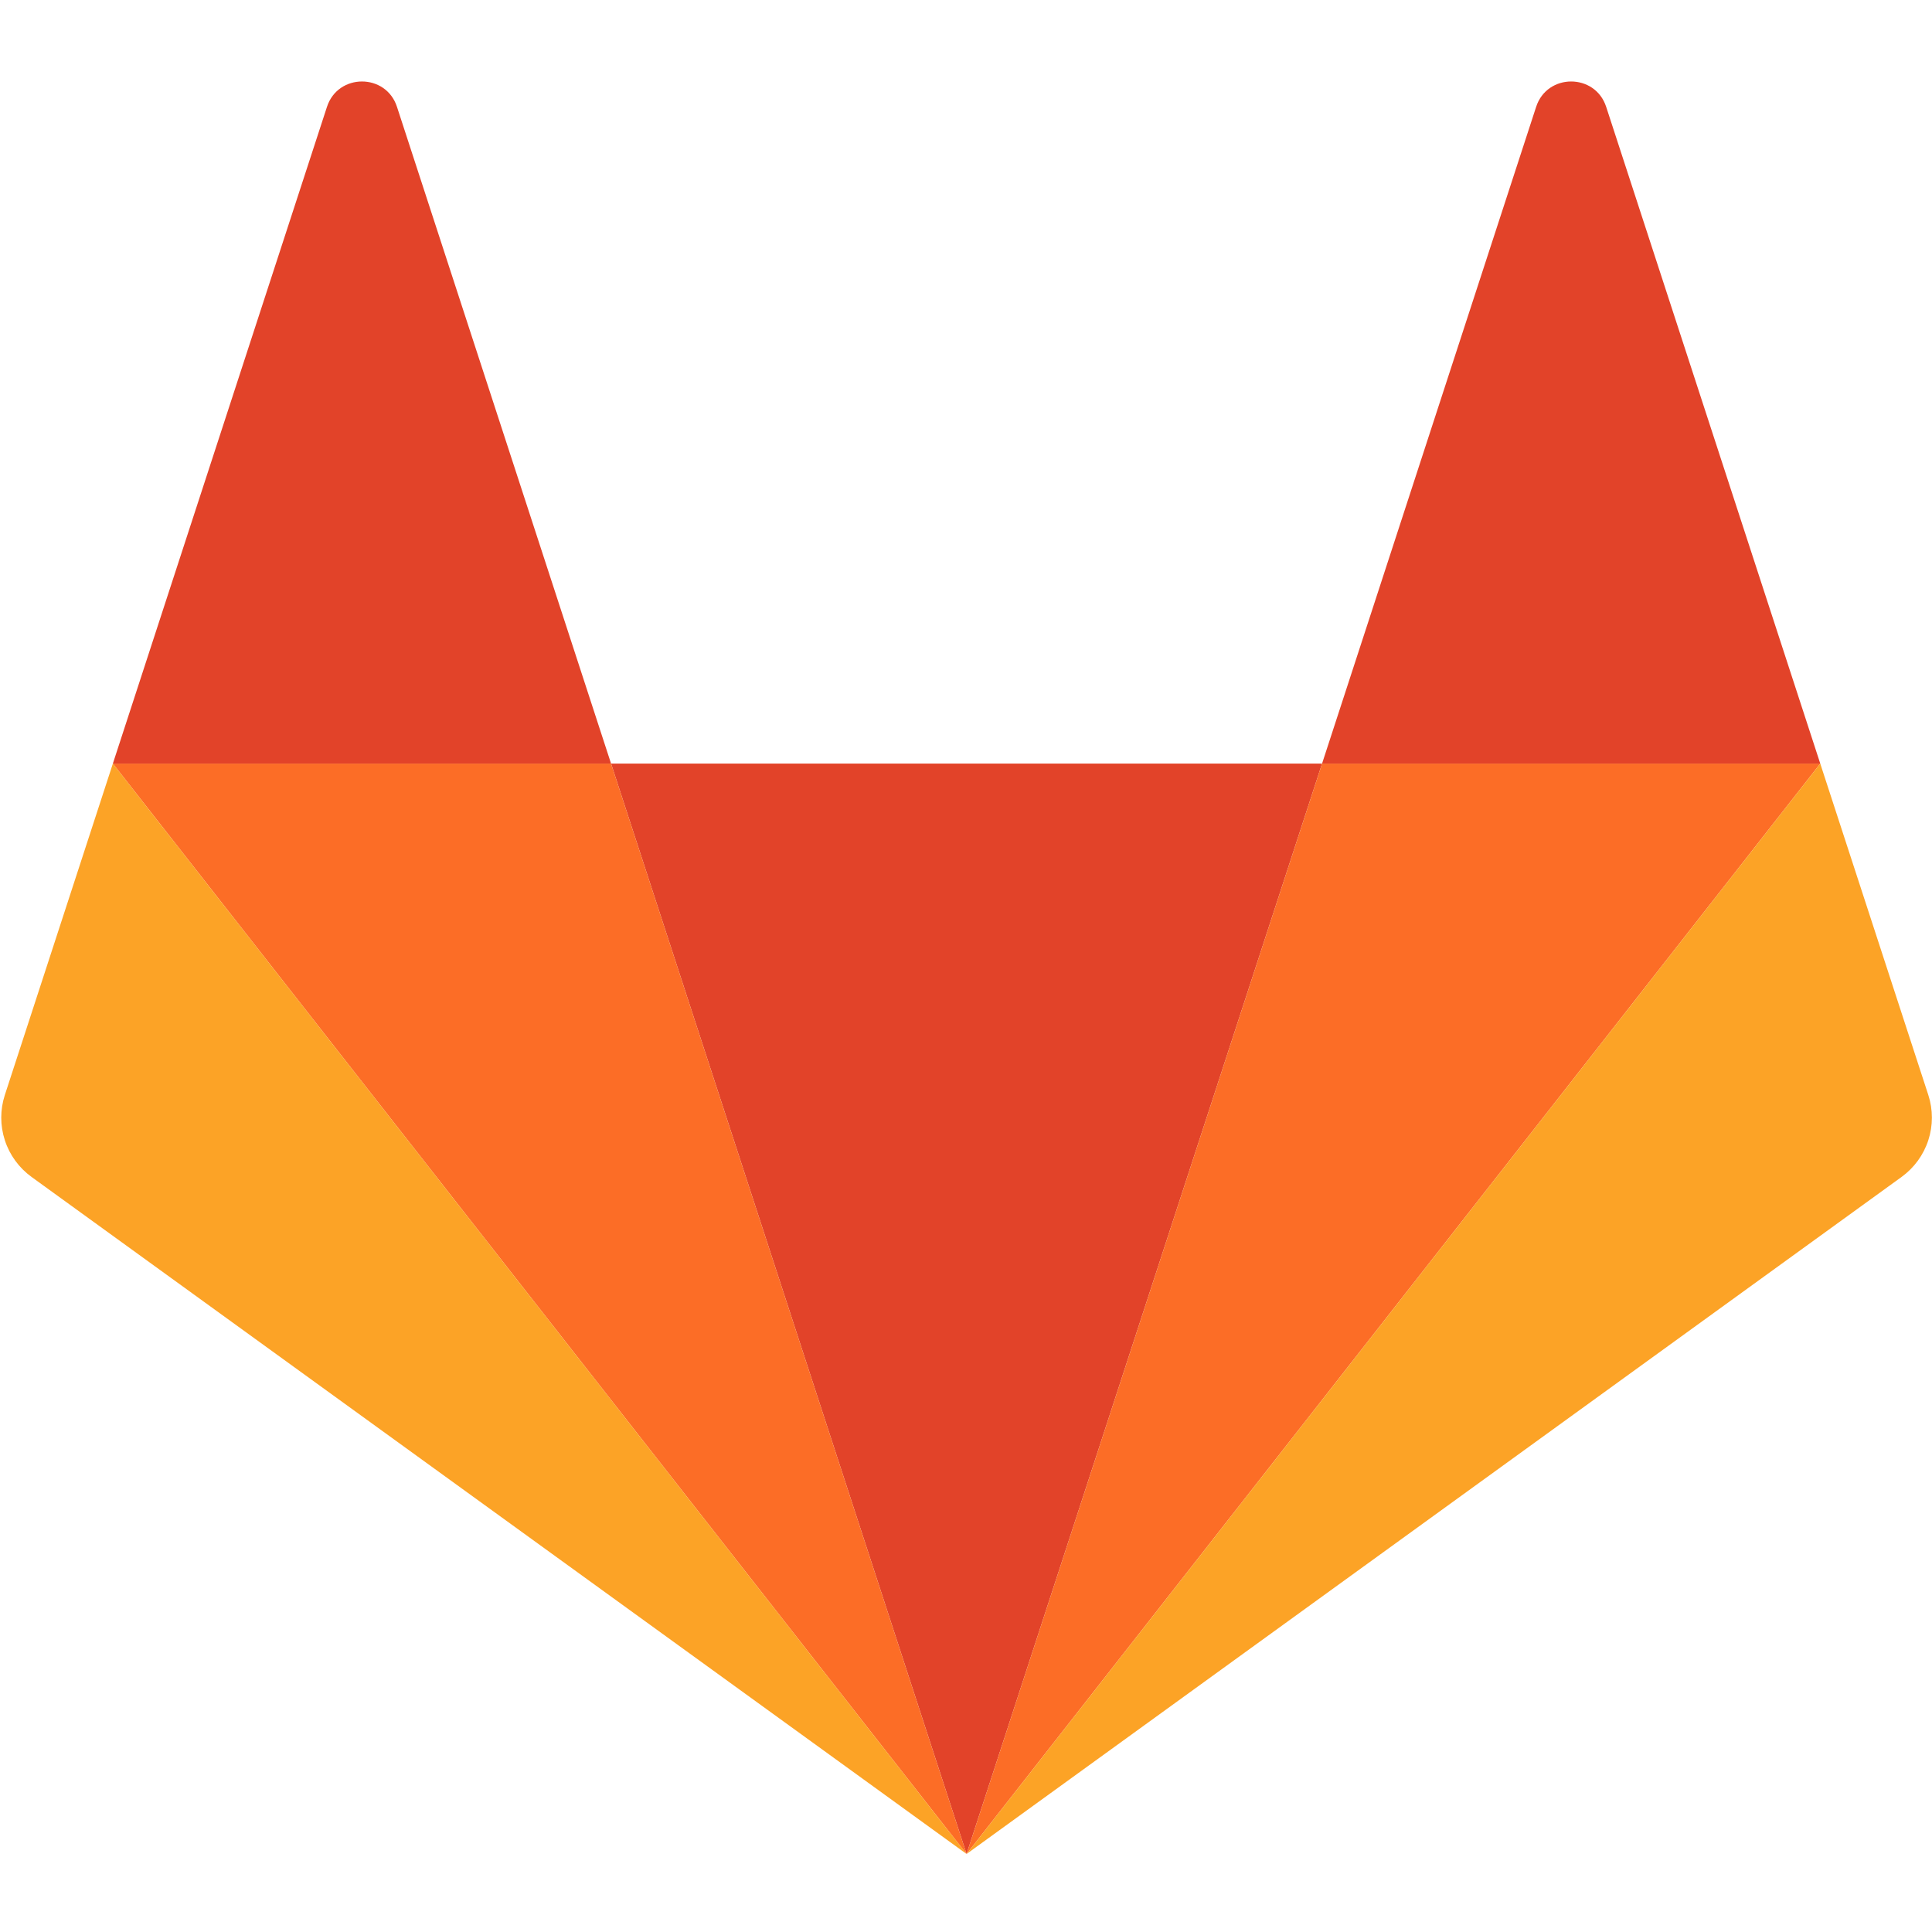
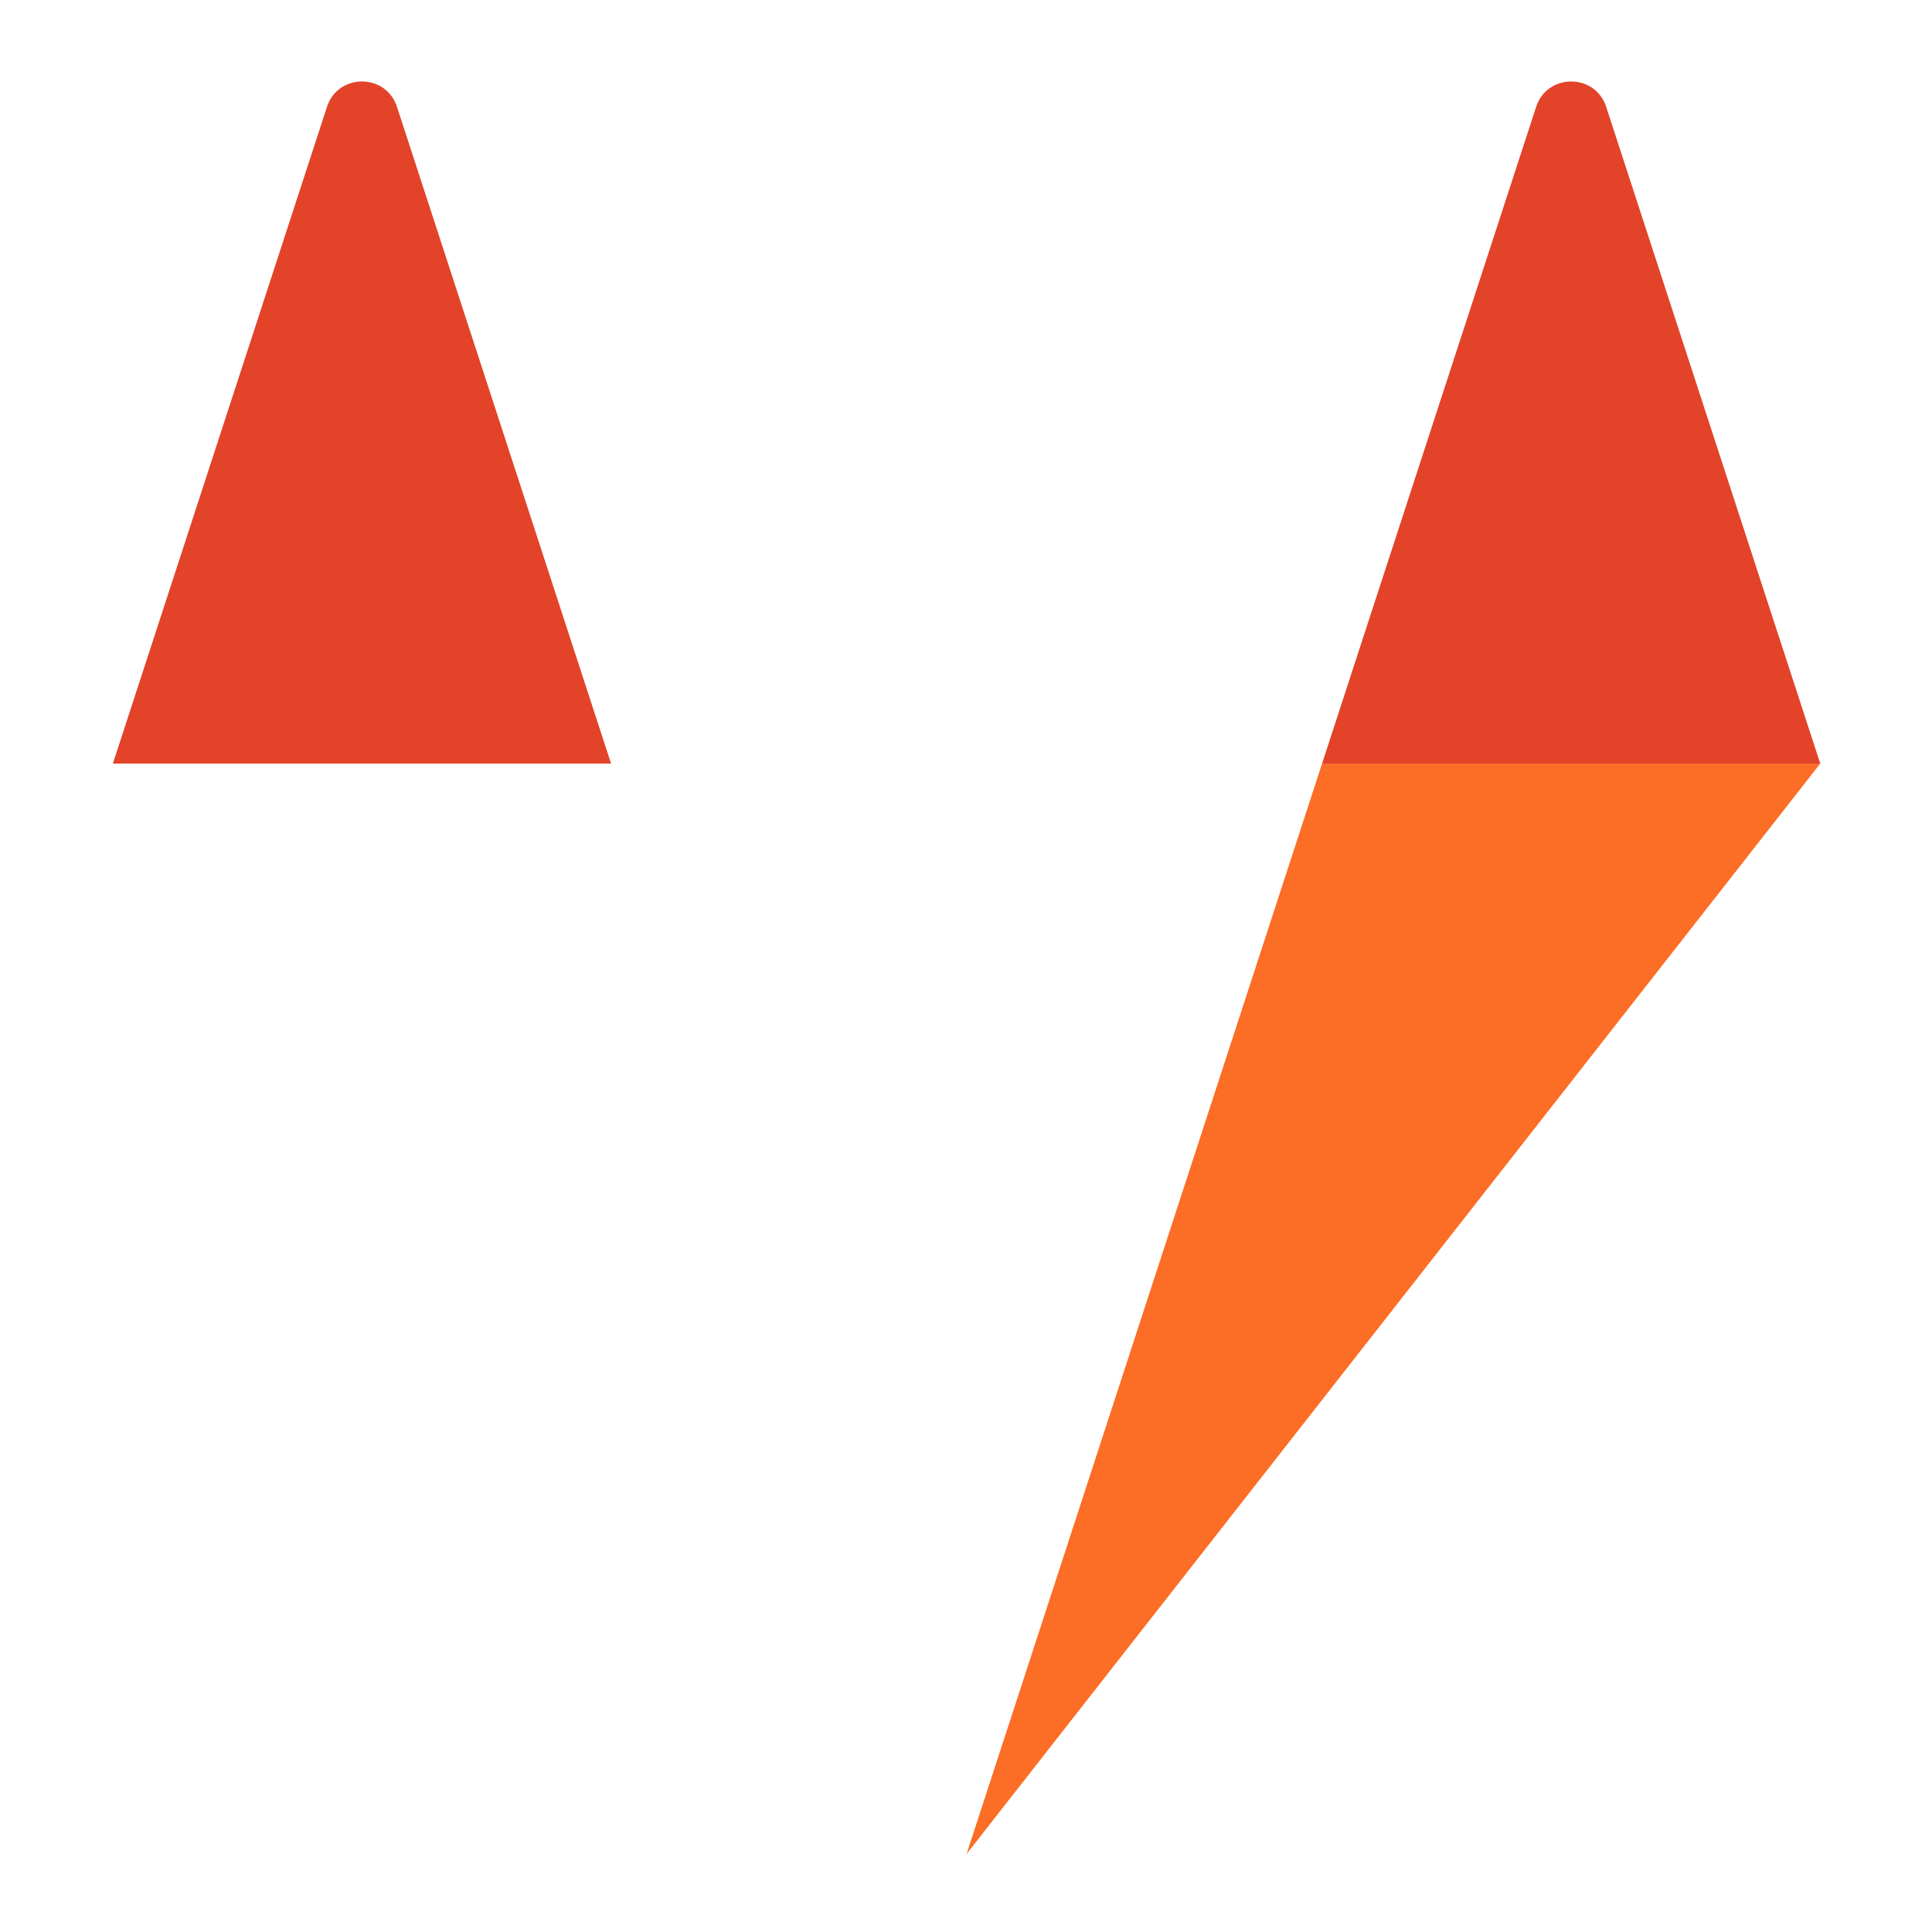
<svg xmlns="http://www.w3.org/2000/svg" width="74" height="74" viewBox="0 0 74 74" fill="none">
  <g clip-path="url(#clip0_1382_4127)">
-     <path d="M37.022 71.012L50.638 29.247H23.405L37.022 71.012Z" fill="#E24329" />
-     <path d="M37.022 71.012L23.405 29.247H4.323L37.022 71.012Z" fill="#FC6D26" />
-     <path d="M4.323 29.247L0.186 41.939C0.002 42.503 0.002 43.111 0.186 43.675C0.369 44.24 0.728 44.731 1.209 45.08L37.022 71.012L4.323 29.247L4.323 29.247Z" fill="#FCA326" />
    <path d="M4.323 29.247H23.405L15.205 4.092C14.783 2.797 12.946 2.798 12.524 4.092L4.323 29.247Z" fill="#E24329" />
    <path d="M37.022 71.012L50.638 29.247H69.72L37.022 71.012Z" fill="#FC6D26" />
-     <path d="M69.72 29.247L73.858 41.939C74.042 42.503 74.042 43.111 73.858 43.675C73.674 44.24 73.315 44.731 72.834 45.08L37.022 71.012L69.72 29.247V29.247Z" fill="#FCA326" />
    <path d="M69.72 29.247H50.638L58.838 4.092C59.26 2.797 61.098 2.798 61.52 4.092L69.72 29.247Z" fill="#E24329" />
  </g>
  <defs>
    <clipPath id="clip0_1382_4127">
      <rect width="74" height="68" fill="white" transform="translate(0 3)" />
    </clipPath>
  </defs>
</svg>